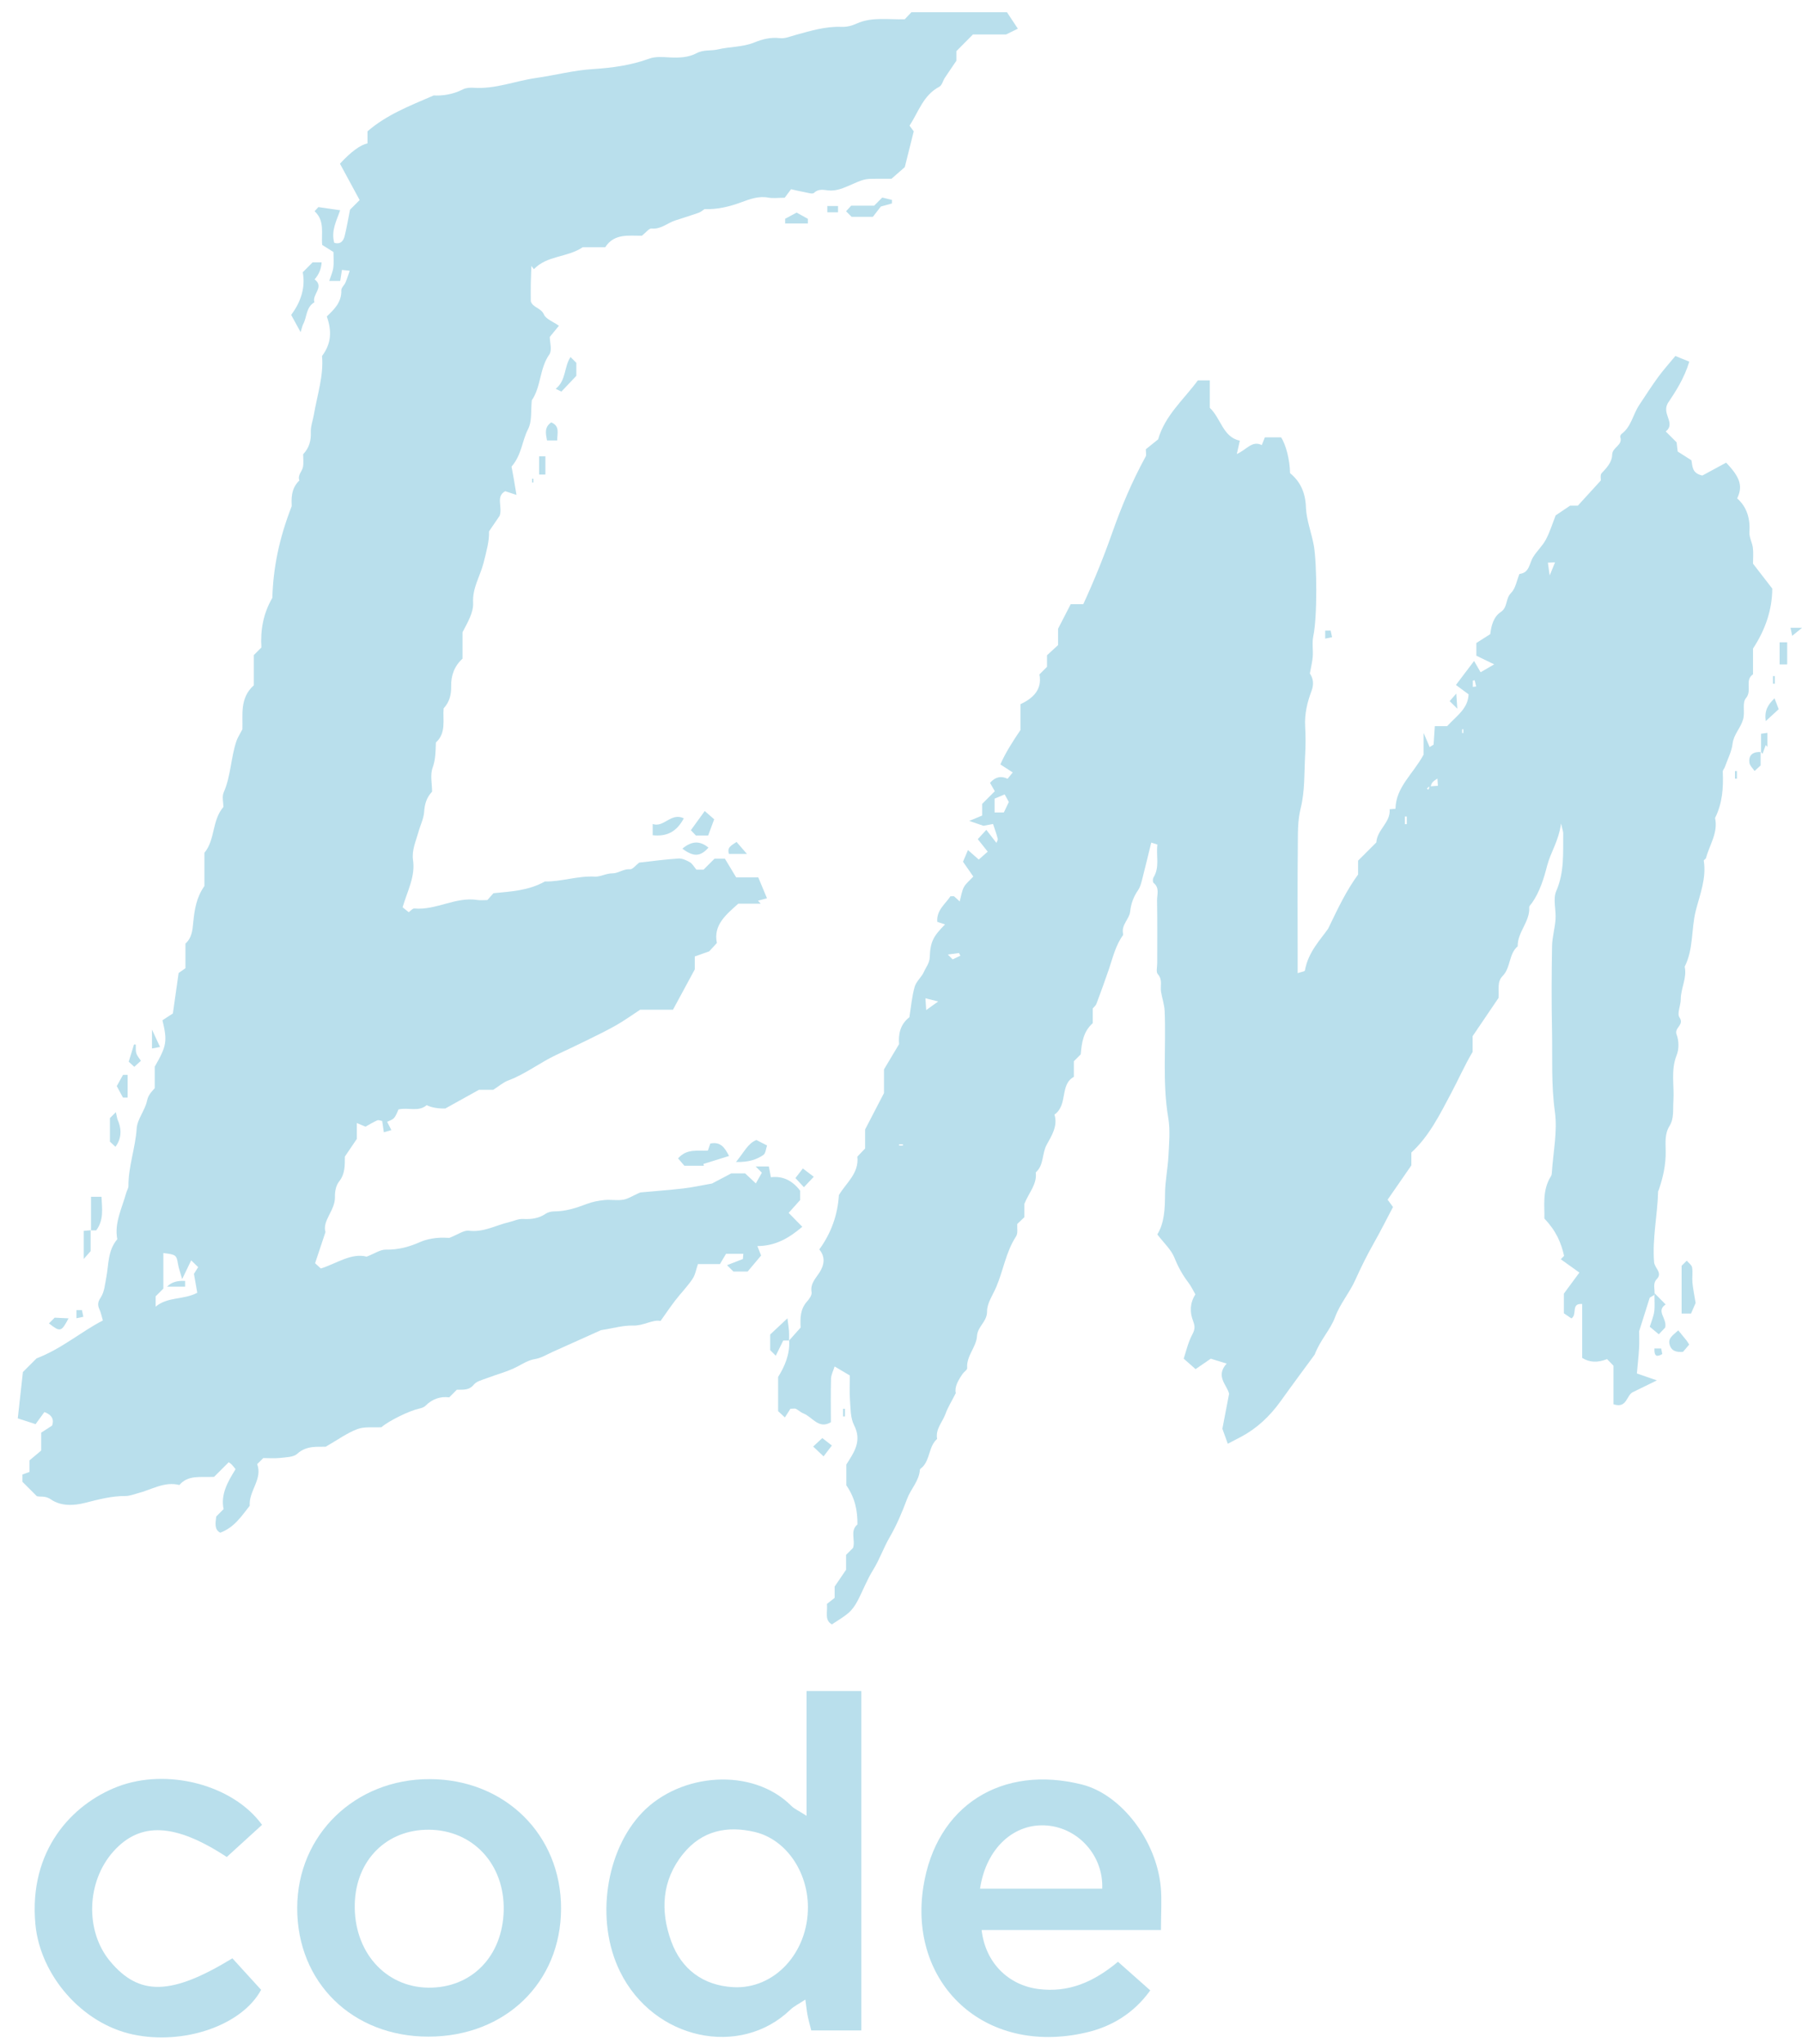
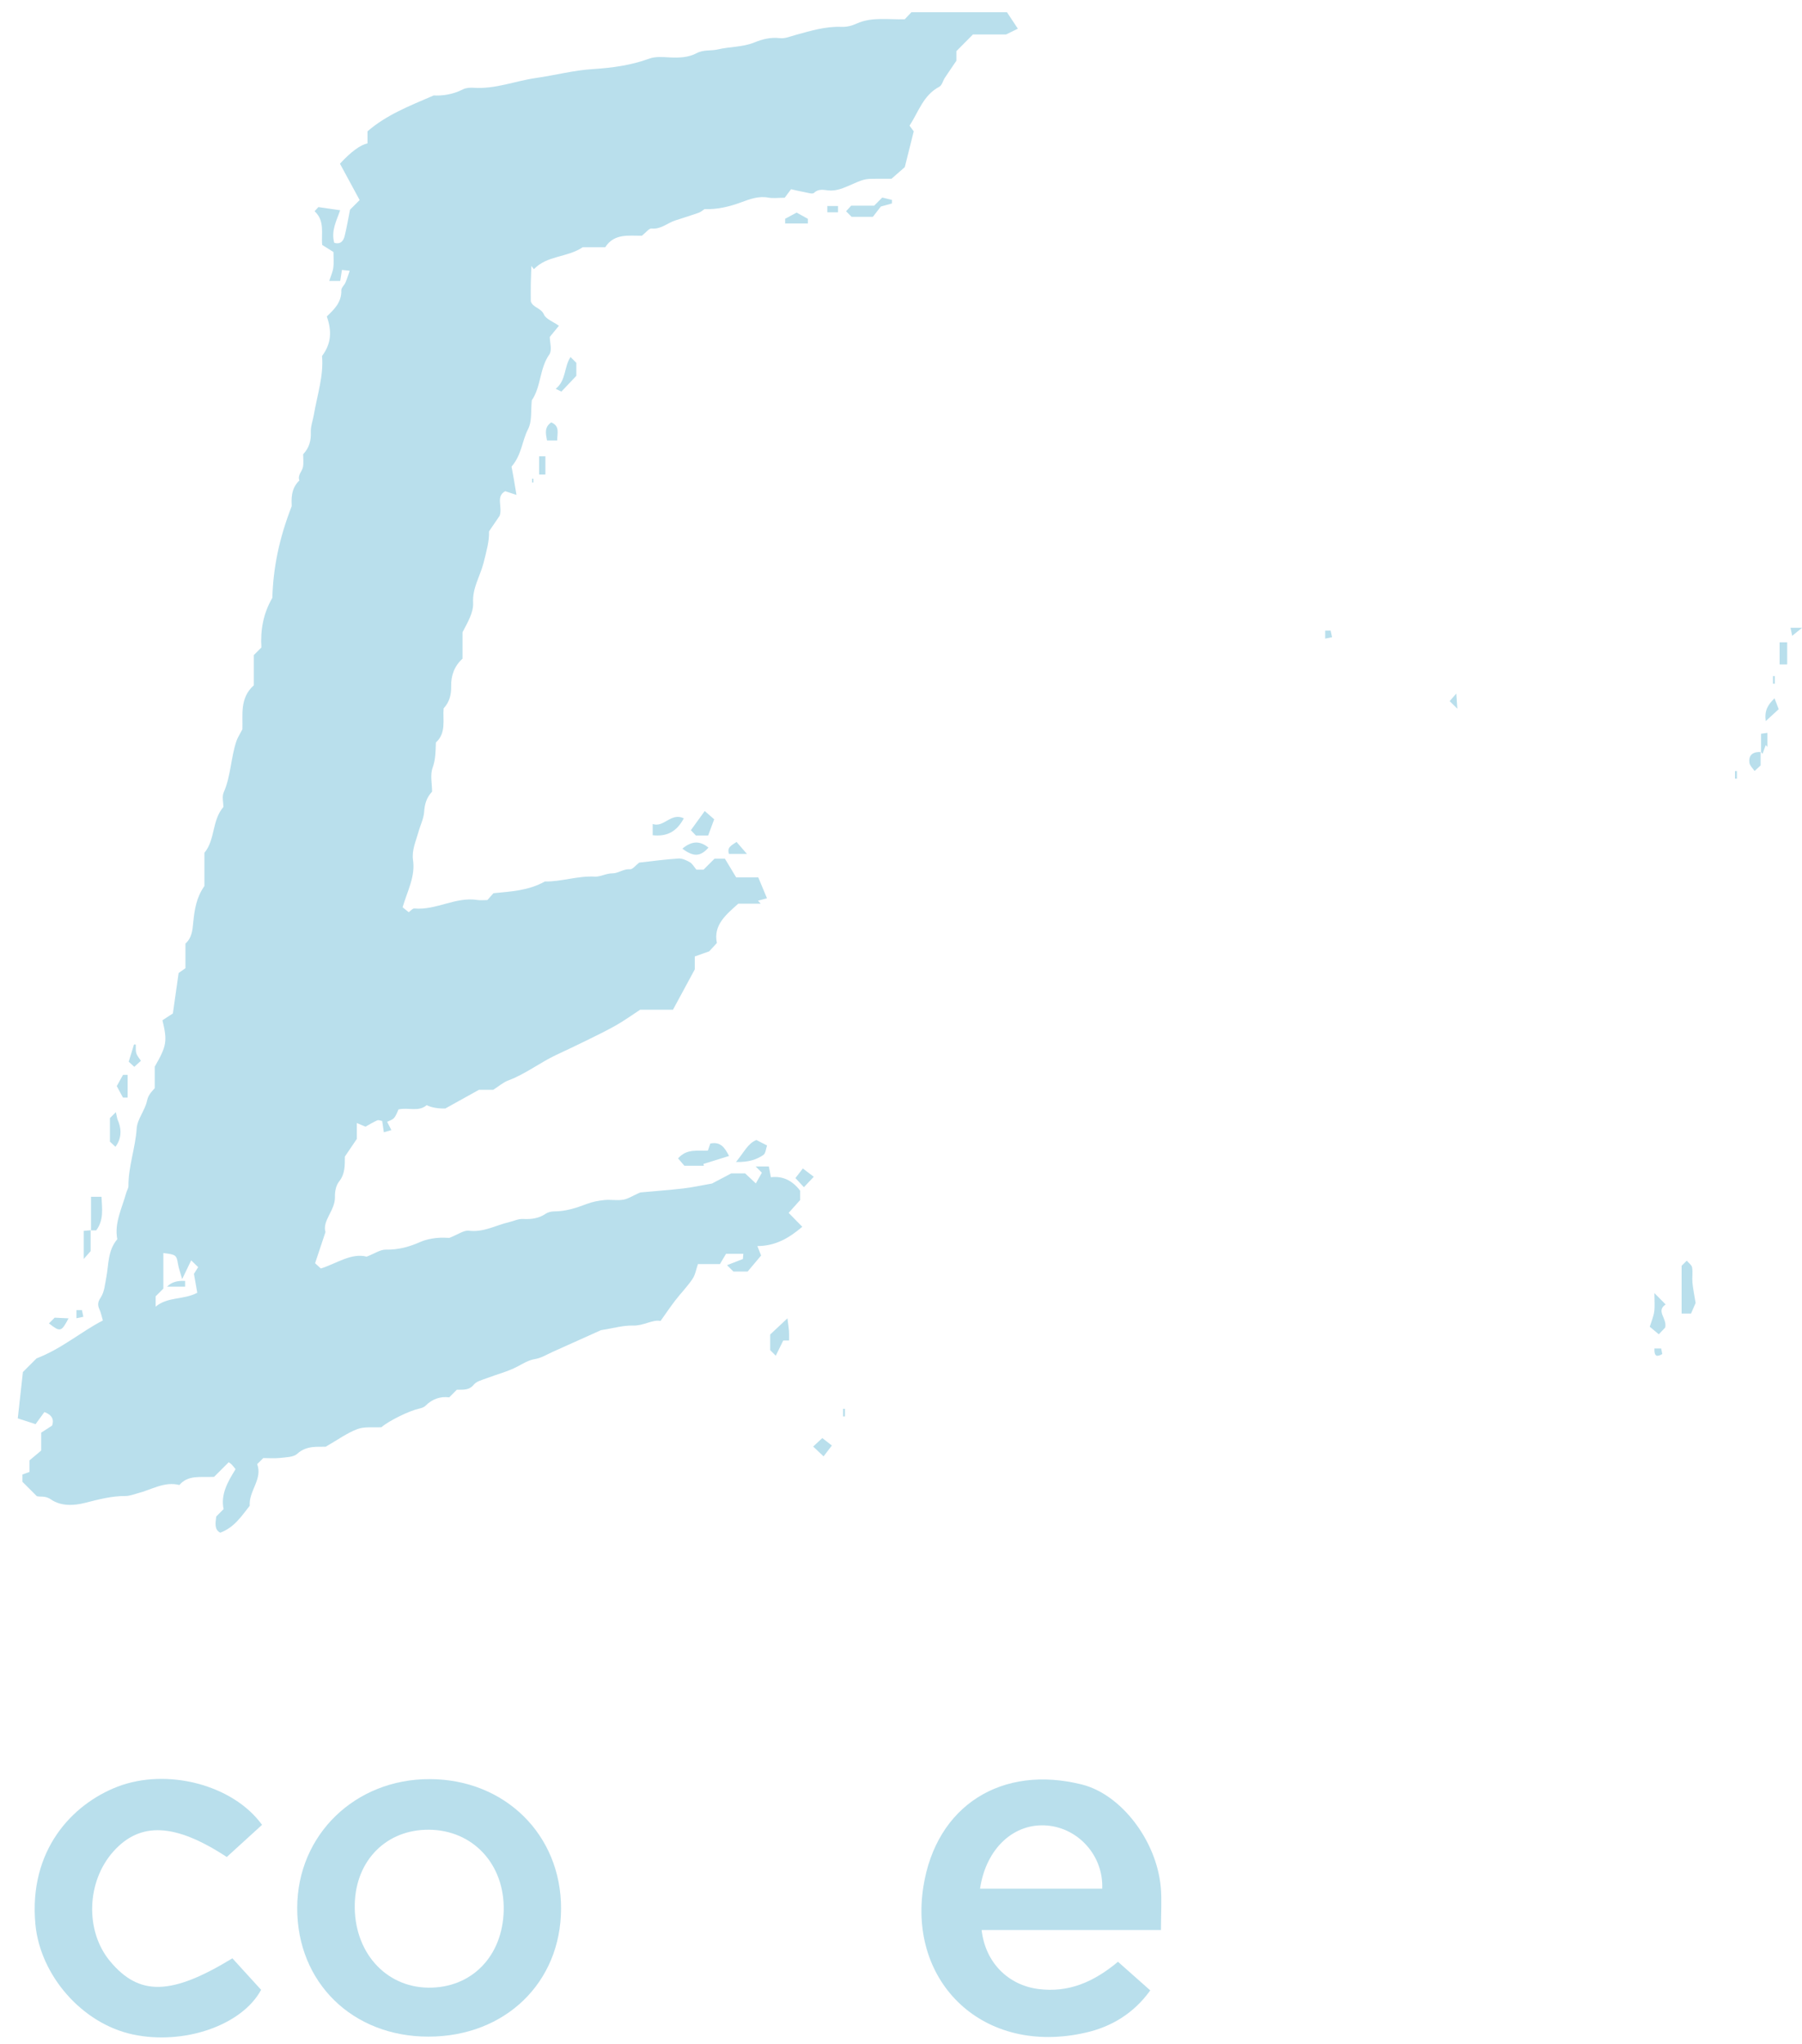
<svg xmlns="http://www.w3.org/2000/svg" width="82" height="93" viewBox="0 0 82 93" fill="none">
-   <path d="M75.281 58.91C75.212 58.952 75.143 58.992 75.072 59.033C75.072 59.033 74.59 60.558 74.59 60.559C74.59 60.819 74.602 61.078 74.586 61.336C74.564 61.714 74.52 62.091 74.486 62.483C74.711 62.561 74.987 62.656 75.397 62.798C74.972 63.005 74.65 63.163 74.327 63.322C73.997 63.45 74.054 64.096 73.421 63.884V62.131C73.307 62.015 73.212 61.916 73.129 61.83C72.7 62.002 72.323 61.983 71.998 61.775V59.323C71.469 59.277 71.789 59.807 71.507 59.979C71.407 59.911 71.296 59.835 71.165 59.747V58.85C71.395 58.538 71.623 58.229 71.87 57.894C71.575 57.683 71.3 57.484 71.023 57.287C71.073 57.237 71.124 57.185 71.174 57.135C71.042 56.54 70.814 55.999 70.276 55.434C70.297 54.888 70.161 54.163 70.579 53.505C70.607 53.461 70.614 53.401 70.617 53.349C70.676 52.422 70.88 51.477 70.755 50.576C70.581 49.326 70.65 48.087 70.624 46.844C70.598 45.578 70.605 44.311 70.626 43.044C70.633 42.636 70.757 42.23 70.785 41.82C70.814 41.39 70.66 40.9 70.817 40.537C71.193 39.673 71.124 38.793 71.134 37.906C71.134 37.828 71.101 37.751 71.035 37.462C70.925 38.275 70.56 38.772 70.404 39.379C70.257 39.948 70.073 40.562 69.716 41.073C69.67 41.141 69.583 41.212 69.588 41.276C69.626 41.931 69.049 42.403 69.063 43.047C68.648 43.405 68.752 44.023 68.375 44.404C68.109 44.674 68.225 45.037 68.19 45.4C67.825 45.936 67.445 46.5 67.011 47.139V47.855C66.638 48.486 66.359 49.124 66.034 49.734C65.524 50.69 65.042 51.682 64.224 52.433V53.017C63.83 53.587 63.488 54.08 63.144 54.578C63.235 54.703 63.299 54.789 63.389 54.91C63.099 55.46 62.812 56.032 62.497 56.589C62.193 57.123 61.92 57.683 61.671 58.234C61.405 58.825 60.978 59.309 60.751 59.925C60.544 60.492 60.077 60.955 59.826 61.623C59.349 62.274 58.808 63 58.281 63.737C57.776 64.442 57.185 64.987 56.478 65.364C56.289 65.464 56.099 65.561 55.871 65.68C55.786 65.447 55.707 65.23 55.624 64.999C55.719 64.501 55.821 63.972 55.93 63.407C55.835 63.002 55.295 62.617 55.818 62.034C55.536 61.946 55.282 61.868 55.097 61.811C54.797 62.017 54.573 62.172 54.405 62.286C54.234 62.136 54.077 61.998 53.864 61.809C53.969 61.496 54.063 61.068 54.262 60.696C54.386 60.464 54.377 60.323 54.291 60.094C54.139 59.697 54.141 59.284 54.396 58.886C54.293 58.71 54.203 58.511 54.073 58.343C53.809 57.998 53.608 57.631 53.444 57.221C53.295 56.848 52.962 56.549 52.664 56.158C52.984 55.639 53.012 54.991 53.015 54.322C53.017 53.741 53.141 53.162 53.171 52.58C53.2 52.006 53.257 51.414 53.162 50.856C52.887 49.242 53.067 47.62 52.998 46.004C52.986 45.71 52.884 45.419 52.834 45.125C52.787 44.858 52.918 44.574 52.685 44.316C52.599 44.22 52.659 43.986 52.659 43.815C52.659 42.866 52.668 41.915 52.652 40.966C52.647 40.698 52.778 40.392 52.493 40.166C52.45 40.131 52.452 39.979 52.49 39.919C52.784 39.447 52.599 38.93 52.668 38.421C52.578 38.392 52.502 38.368 52.388 38.332C52.244 38.916 52.109 39.486 51.962 40.053C51.923 40.207 51.876 40.37 51.788 40.498C51.58 40.797 51.468 41.104 51.426 41.478C51.39 41.808 51.027 42.066 51.102 42.46C51.107 42.487 51.114 42.525 51.102 42.544C50.764 43.01 50.64 43.563 50.46 44.093C50.28 44.622 50.087 45.148 49.891 45.672C49.864 45.746 49.788 45.803 49.725 45.877V46.548C49.295 46.928 49.221 47.442 49.179 47.967L48.866 48.28V48.989C48.209 49.352 48.614 50.258 47.983 50.707C48.142 51.212 47.864 51.657 47.632 52.073C47.406 52.479 47.513 53.005 47.131 53.337C47.2 53.876 46.821 54.244 46.614 54.77V55.373C46.514 55.47 46.41 55.57 46.289 55.684C46.277 55.864 46.33 56.103 46.237 56.245C45.774 56.953 45.658 57.792 45.334 58.551C45.177 58.917 44.913 59.291 44.916 59.659C44.92 60.131 44.484 60.34 44.458 60.784C44.429 61.284 43.967 61.685 44.012 62.238C44.019 62.318 43.872 62.404 43.81 62.494C43.602 62.791 43.426 63.102 43.493 63.377C43.305 63.751 43.13 64.025 43.023 64.325C42.887 64.7 42.56 65.014 42.643 65.462C42.256 65.803 42.332 66.383 41.977 66.741C41.938 66.783 41.863 66.821 41.86 66.864C41.824 67.377 41.445 67.737 41.281 68.18C41.056 68.781 40.807 69.378 40.491 69.922C40.205 70.411 40.027 70.946 39.728 71.426C39.448 71.876 39.26 72.382 39.011 72.852C38.909 73.044 38.776 73.234 38.613 73.374C38.387 73.572 38.119 73.72 37.858 73.898C37.507 73.712 37.666 73.335 37.63 72.968C37.742 72.88 37.877 72.775 37.98 72.692V72.178C38.162 71.91 38.316 71.684 38.501 71.412V70.736C38.634 70.603 38.734 70.503 38.817 70.42C38.938 70.057 38.663 69.651 39.018 69.352C39.023 68.738 38.917 68.155 38.513 67.573V66.626C38.855 66.081 39.239 65.566 38.864 64.835C38.698 64.511 38.708 64.088 38.679 63.706C38.65 63.337 38.672 62.964 38.672 62.575C38.458 62.447 38.254 62.326 37.98 62.165C37.918 62.364 37.822 62.539 37.816 62.717C37.797 63.377 37.809 64.039 37.809 64.703C37.244 65.032 36.969 64.459 36.565 64.305C36.442 64.259 36.34 64.155 36.221 64.093C36.176 64.069 36.108 64.09 35.967 64.09C35.908 64.183 35.815 64.328 35.716 64.484C35.579 64.356 35.502 64.283 35.408 64.197V62.644C35.714 62.152 35.948 61.607 35.91 60.981C36.084 60.784 36.261 60.589 36.433 60.395C36.409 59.961 36.416 59.553 36.724 59.209C36.828 59.093 36.954 58.915 36.931 58.789C36.864 58.398 37.111 58.169 37.289 57.892C37.512 57.544 37.567 57.183 37.282 56.841C37.832 56.087 38.119 55.256 38.174 54.369C38.511 53.802 39.096 53.38 39.014 52.618C39.13 52.497 39.246 52.374 39.367 52.248V51.383C39.685 50.771 39.931 50.296 40.226 49.727V48.65C40.441 48.291 40.65 47.941 40.912 47.501C40.88 47.101 40.937 46.614 41.381 46.279C41.457 45.806 41.495 45.338 41.621 44.895C41.69 44.647 41.938 44.453 42.045 44.209C42.14 43.993 42.301 43.813 42.309 43.538C42.333 42.84 42.474 42.591 43.004 42.055C42.894 42.019 42.805 41.989 42.651 41.938C42.605 41.407 43.025 41.122 43.248 40.776C43.36 40.776 43.398 40.764 43.416 40.778C43.48 40.828 43.538 40.888 43.67 41.009C43.739 40.76 43.765 40.541 43.862 40.359C43.948 40.195 44.111 40.072 44.29 39.877C44.131 39.647 43.995 39.45 43.822 39.203C43.879 39.07 43.952 38.897 44.047 38.672C44.23 38.833 44.363 38.95 44.538 39.104C44.669 38.989 44.788 38.883 44.946 38.745C44.795 38.556 44.662 38.387 44.494 38.176C44.607 38.053 44.714 37.936 44.882 37.752C45.053 37.972 45.193 38.152 45.341 38.345C45.36 38.29 45.416 38.214 45.4 38.154C45.35 37.948 45.274 37.747 45.189 37.486C44.989 37.523 44.793 37.559 44.754 37.568C44.565 37.504 44.422 37.455 44.105 37.346C44.451 37.203 44.562 37.158 44.693 37.102V36.572C44.878 36.387 45.074 36.191 45.269 35.996C45.181 35.842 45.115 35.726 45.051 35.614C45.285 35.346 45.551 35.284 45.85 35.429C45.915 35.348 45.986 35.261 46.085 35.14C45.928 35.04 45.756 34.929 45.521 34.777C45.753 34.248 46.071 33.752 46.436 33.211V32.036C47.01 31.768 47.431 31.37 47.3 30.68C47.437 30.544 47.539 30.443 47.644 30.336V29.811C47.807 29.662 47.974 29.506 48.147 29.347V28.604C48.372 28.168 48.543 27.837 48.723 27.486H49.295C49.788 26.414 50.218 25.354 50.599 24.274C51.022 23.067 51.518 21.89 52.135 20.766C52.172 20.7 52.141 20.597 52.141 20.438C52.301 20.31 52.5 20.149 52.701 19.988C53.01 18.904 53.85 18.195 54.509 17.305H55.052V18.552C55.572 19.051 55.645 19.881 56.419 20.049C56.374 20.246 56.34 20.398 56.281 20.654C56.732 20.458 56.976 20.026 57.418 20.249C57.475 20.106 57.515 20.007 57.558 19.896H58.295C58.516 20.225 58.697 20.934 58.704 21.525C59.173 21.909 59.403 22.407 59.427 23.086C59.448 23.662 59.683 24.239 59.787 24.828C59.925 25.617 59.951 28.047 59.762 28.938C59.698 29.24 59.759 29.567 59.736 29.88C59.717 30.118 59.655 30.355 59.605 30.639C59.752 30.851 59.802 31.116 59.679 31.439C59.484 31.953 59.36 32.485 59.391 33.049C59.415 33.479 59.415 33.913 59.391 34.343C59.347 35.154 59.382 35.991 59.188 36.767C59.04 37.364 59.064 37.936 59.057 38.517C59.036 40.214 59.05 41.912 59.05 43.609V44.271C59.208 44.218 59.372 44.197 59.38 44.152C59.527 43.3 60.118 42.716 60.438 42.247C60.9 41.288 61.254 40.537 61.8 39.784V39.154C62.096 38.859 62.361 38.594 62.63 38.325C62.663 37.74 63.291 37.412 63.235 36.817C63.358 36.807 63.413 36.802 63.502 36.793C63.517 35.813 64.29 35.23 64.781 34.33V33.344C64.921 33.669 64.99 33.828 65.057 33.987C65.116 33.949 65.177 33.913 65.236 33.875C65.253 33.605 65.272 33.334 65.291 33.035H65.854C66.264 32.578 66.802 32.252 66.828 31.588C66.638 31.446 66.451 31.309 66.252 31.161C66.553 30.765 66.814 30.419 67.078 30.07C67.18 30.248 67.275 30.412 67.374 30.583C67.564 30.473 67.728 30.378 67.993 30.224C67.654 30.06 67.424 29.947 67.182 29.83V29.251C67.396 29.114 67.602 28.983 67.815 28.848C67.86 28.45 67.965 28.061 68.295 27.84C68.617 27.626 68.501 27.232 68.759 26.977C68.968 26.772 69.02 26.405 69.142 26.111C69.602 26.061 69.588 25.634 69.761 25.349C69.932 25.069 70.19 24.839 70.342 24.552C70.529 24.203 70.645 23.816 70.79 23.447C70.992 23.311 71.194 23.174 71.448 23.003H71.801C72.162 22.607 72.479 22.258 72.845 21.859C72.85 21.791 72.809 21.603 72.882 21.527C73.118 21.283 73.357 21.013 73.361 20.692C73.364 20.339 73.858 20.263 73.73 19.884C73.718 19.846 73.753 19.769 73.789 19.741C74.234 19.411 74.306 18.856 74.59 18.43C74.875 18.002 75.153 17.566 75.456 17.151C75.687 16.835 75.952 16.543 76.237 16.195C76.448 16.28 76.643 16.361 76.871 16.453C76.64 17.217 76.242 17.819 75.942 18.27C75.54 18.809 76.292 19.226 75.801 19.63C75.964 19.793 76.126 19.955 76.294 20.123C76.31 20.253 76.325 20.389 76.343 20.541C76.546 20.671 76.754 20.804 76.967 20.939C77.025 21.202 76.977 21.527 77.465 21.634C77.772 21.468 78.17 21.252 78.547 21.048C79.186 21.71 79.316 22.118 79.05 22.673C79.496 23.067 79.648 23.598 79.608 24.213C79.593 24.443 79.733 24.68 79.764 24.918C79.793 25.145 79.771 25.378 79.771 25.643C80.04 25.992 80.327 26.364 80.647 26.777C80.644 27.728 80.339 28.64 79.771 29.505V30.677C79.376 30.941 79.745 31.418 79.449 31.762C79.266 31.977 79.418 32.386 79.319 32.729C79.205 33.128 78.891 33.408 78.841 33.835C78.797 34.197 78.614 34.542 78.49 34.893C78.464 34.968 78.391 35.04 78.394 35.111C78.429 35.837 78.377 36.547 78.044 37.213C78.191 37.882 77.793 38.428 77.634 39.03C77.622 39.078 77.525 39.122 77.53 39.156C77.658 39.953 77.356 40.686 77.167 41.428C76.953 42.271 77.069 43.177 76.661 43.977C76.776 44.493 76.483 44.956 76.483 45.459C76.483 45.741 76.303 46.107 76.424 46.285C76.662 46.636 76.171 46.75 76.294 47.065C76.401 47.34 76.408 47.727 76.298 47.998C76.017 48.694 76.196 49.397 76.147 50.092C76.12 50.477 76.189 50.873 75.969 51.228C75.75 51.582 75.791 51.978 75.798 52.365C75.808 52.975 75.679 53.562 75.482 54.134C75.473 54.16 75.452 54.182 75.452 54.208C75.425 55.28 75.183 56.338 75.269 57.418C75.29 57.685 75.665 57.902 75.397 58.184C75.174 58.416 75.335 58.677 75.279 58.917L75.281 58.91ZM65.006 35.681C65.035 35.712 65.064 35.742 65.092 35.773C65.194 35.766 65.294 35.758 65.433 35.749C65.424 35.628 65.419 35.535 65.41 35.419C65.248 35.522 65.127 35.602 65.108 35.783C65.096 35.771 65.085 35.761 65.073 35.749C65.026 35.789 64.98 35.828 64.931 35.87C64.95 35.889 64.968 35.906 64.987 35.925C65.026 35.879 65.066 35.832 65.004 35.683L65.006 35.681ZM45.258 36.333V36.961H45.68C45.772 36.767 45.86 36.58 45.907 36.484C45.813 36.312 45.751 36.2 45.718 36.141C45.523 36.222 45.404 36.273 45.258 36.333ZM42.691 45.561C42.378 45.481 42.275 45.456 42.112 45.414C42.128 45.651 42.136 45.801 42.147 45.952C42.288 45.85 42.397 45.772 42.691 45.561ZM43.352 43.644C43.469 43.589 43.587 43.533 43.704 43.478C43.682 43.438 43.659 43.397 43.637 43.357C43.483 43.378 43.331 43.398 43.132 43.426L43.352 43.646V43.644ZM70.436 25.598C70.46 25.769 70.482 25.921 70.519 26.179C70.629 25.909 70.691 25.757 70.762 25.582C70.652 25.587 70.576 25.591 70.436 25.598ZM63.929 37.493H64.015V37.147H63.929V37.493ZM67.023 31.249C67.073 31.242 67.123 31.237 67.172 31.23C67.149 31.137 67.127 31.043 67.104 30.948C67.077 30.953 67.049 30.957 67.021 30.962V31.249H67.023ZM40.914 52.059V52.116H41.087V52.059H40.914ZM66.534 33.349H66.591V33.176H66.534V33.349Z" fill="#B9DFEC" />
  <path d="M13.274 23.035C13.269 22.765 13.21 22.25 13.622 21.858C13.532 21.61 13.752 21.446 13.788 21.237C13.821 21.044 13.795 20.84 13.795 20.665C14.08 20.366 14.158 20.03 14.144 19.655C14.134 19.382 14.241 19.118 14.284 18.858C14.436 17.965 14.735 17.085 14.654 16.196C15.079 15.633 15.105 15.064 14.872 14.396C15.179 14.098 15.553 13.766 15.532 13.204C15.527 13.091 15.669 12.977 15.72 12.854C15.791 12.692 15.841 12.521 15.914 12.317C15.75 12.3 15.672 12.291 15.56 12.279C15.534 12.448 15.51 12.607 15.482 12.782H14.981C15.052 12.562 15.14 12.376 15.167 12.18C15.198 11.956 15.174 11.724 15.174 11.465C15.02 11.368 14.86 11.268 14.662 11.143C14.607 10.652 14.801 10.054 14.315 9.61C14.37 9.549 14.426 9.489 14.488 9.421C14.815 9.468 15.147 9.516 15.479 9.565C15.316 10.04 15.057 10.496 15.21 11.046C15.504 11.131 15.631 10.956 15.688 10.721C15.778 10.35 15.841 9.974 15.928 9.539C16.039 9.428 16.203 9.264 16.365 9.101C16.063 8.543 15.76 7.983 15.47 7.447C15.972 6.904 16.39 6.596 16.723 6.522V5.974C17.579 5.233 18.587 4.837 19.736 4.342C20.075 4.363 20.587 4.315 21.067 4.064C21.206 3.993 21.392 3.983 21.553 3.993C22.535 4.062 23.443 3.684 24.381 3.549C25.251 3.426 26.11 3.196 26.981 3.143C27.866 3.087 28.717 2.97 29.552 2.665C29.83 2.563 30.169 2.596 30.477 2.612C30.9 2.633 31.326 2.619 31.694 2.422C32.015 2.249 32.347 2.323 32.662 2.249C33.217 2.117 33.796 2.15 34.34 1.927C34.69 1.784 35.072 1.687 35.475 1.735C35.718 1.765 35.948 1.661 36.187 1.595C36.868 1.409 37.556 1.194 38.282 1.222C38.529 1.231 38.751 1.179 38.994 1.068C39.681 0.759 40.432 0.9 41.171 0.876C41.262 0.779 41.363 0.674 41.475 0.555H45.821C45.975 0.786 46.123 1.011 46.317 1.305C46.191 1.367 46.059 1.431 45.783 1.568H44.274C44.032 1.811 43.788 2.057 43.52 2.328V2.764C43.33 3.046 43.159 3.291 42.995 3.54C42.906 3.675 42.865 3.882 42.744 3.946C42.013 4.33 41.8 5.086 41.389 5.717C41.468 5.826 41.532 5.912 41.58 5.976C41.451 6.489 41.326 6.987 41.172 7.604C41.058 7.705 40.842 7.893 40.567 8.133C40.407 8.133 40.151 8.133 39.893 8.133C39.319 8.133 39.324 8.144 38.566 8.474C38.292 8.593 38.011 8.695 37.689 8.662C37.482 8.642 37.25 8.574 37.042 8.775C36.97 8.844 36.743 8.763 36.588 8.737C36.399 8.704 36.215 8.657 35.997 8.609C35.886 8.757 35.784 8.894 35.708 8.996C35.414 8.996 35.177 9.031 34.956 8.989C34.52 8.908 34.109 9.062 33.742 9.198C33.188 9.404 32.645 9.534 32.062 9.513C31.969 9.572 31.886 9.648 31.785 9.682C31.433 9.807 31.077 9.916 30.721 10.031C30.366 10.147 30.079 10.44 29.652 10.395C29.533 10.383 29.39 10.583 29.211 10.723C28.639 10.735 27.955 10.6 27.543 11.245H26.521C25.804 11.726 24.905 11.61 24.295 12.246C24.257 12.198 24.219 12.148 24.181 12.099C24.172 12.376 24.158 12.654 24.153 12.931C24.148 13.19 24.153 13.449 24.153 13.707C24.248 14.001 24.618 14.001 24.751 14.307C24.843 14.518 25.165 14.63 25.434 14.82C25.285 15 25.165 15.147 25.018 15.327C25.018 15.57 25.132 15.937 24.997 16.127C24.546 16.765 24.627 17.59 24.2 18.21C24.151 18.658 24.219 19.159 24.027 19.529C23.754 20.055 23.744 20.689 23.277 21.228C23.301 21.36 23.342 21.569 23.379 21.78C23.417 21.991 23.45 22.203 23.502 22.515C23.287 22.444 23.17 22.406 22.99 22.347C22.549 22.58 22.877 23.064 22.737 23.464C22.61 23.654 22.456 23.879 22.253 24.174C22.271 24.611 22.131 25.102 22.003 25.611C21.852 26.209 21.491 26.743 21.529 27.421C21.553 27.867 21.271 28.33 21.047 28.762V29.964C20.673 30.304 20.521 30.736 20.53 31.22C20.537 31.596 20.461 31.929 20.186 32.228C20.143 32.747 20.317 33.342 19.835 33.779C19.821 34.168 19.826 34.541 19.686 34.928C19.567 35.257 19.662 35.665 19.662 36.016C19.406 36.287 19.325 36.583 19.301 36.934C19.28 37.245 19.124 37.547 19.04 37.855C18.924 38.275 18.73 38.678 18.796 39.138C18.901 39.88 18.545 40.516 18.32 41.275C18.36 41.307 18.462 41.389 18.599 41.499C18.683 41.441 18.775 41.321 18.856 41.33C19.843 41.42 20.73 40.787 21.724 40.943C21.864 40.965 22.011 40.946 22.179 40.946C22.262 40.851 22.357 40.744 22.454 40.635C23.246 40.556 24.041 40.523 24.796 40.101C25.527 40.12 26.283 39.836 27.082 39.881C27.31 39.893 27.588 39.729 27.872 39.731C28.141 39.731 28.366 39.523 28.665 39.546C28.79 39.555 28.93 39.363 29.085 39.243C29.656 39.179 30.261 39.096 30.867 39.057C31.04 39.045 31.238 39.136 31.395 39.228C31.514 39.297 31.588 39.444 31.689 39.563H32.015L32.513 39.065H32.987C33.188 39.397 33.353 39.67 33.499 39.914H34.505C34.619 40.187 34.742 40.481 34.901 40.865C34.792 40.894 34.641 40.936 34.491 40.976C34.532 41.02 34.576 41.067 34.617 41.112H33.594C33.042 41.61 32.451 42.078 32.622 42.9C32.456 43.079 32.32 43.226 32.271 43.28C31.984 43.382 31.808 43.444 31.616 43.512V44.101C31.231 44.815 30.937 45.356 30.624 45.935H29.13C28.762 46.176 28.411 46.43 28.038 46.642C27.597 46.893 27.139 47.112 26.686 47.336C26.233 47.559 25.775 47.775 25.317 47.989C24.566 48.342 23.908 48.864 23.123 49.156C22.898 49.241 22.706 49.412 22.445 49.578H21.797C21.22 49.899 20.749 50.16 20.262 50.43C19.918 50.436 19.637 50.385 19.416 50.278C19.041 50.596 18.594 50.369 18.134 50.471C18.082 50.577 18.034 50.741 17.931 50.859C17.854 50.95 17.709 50.987 17.617 51.035C17.677 51.154 17.736 51.268 17.809 51.412C17.681 51.448 17.605 51.471 17.466 51.51C17.441 51.334 17.418 51.178 17.392 50.997C17.321 50.987 17.228 50.94 17.168 50.968C16.976 51.052 16.797 51.165 16.632 51.256C16.521 51.21 16.405 51.161 16.237 51.09V51.813C16.026 52.124 15.871 52.352 15.693 52.617C15.689 52.985 15.717 53.393 15.427 53.756C15.288 53.929 15.235 54.214 15.242 54.446C15.259 55.066 14.654 55.53 14.811 56.05C14.63 56.591 14.488 57.018 14.338 57.469C14.391 57.519 14.476 57.596 14.6 57.708C15.306 57.487 15.99 56.985 16.685 57.169C17.057 57.025 17.308 56.845 17.553 56.85C18.122 56.862 18.632 56.722 19.14 56.494C19.358 56.398 19.605 56.349 19.843 56.321C20.099 56.292 20.36 56.315 20.449 56.315C20.844 56.161 21.105 55.96 21.337 55.989C22.006 56.074 22.57 55.735 23.177 55.597C23.377 55.55 23.581 55.443 23.802 55.455C24.169 55.474 24.513 55.435 24.829 55.218C24.935 55.148 25.083 55.111 25.213 55.111C25.74 55.11 26.226 54.954 26.713 54.767C26.962 54.672 27.237 54.622 27.503 54.594C27.789 54.565 28.084 54.626 28.364 54.577C28.593 54.537 28.803 54.394 29.023 54.299C29.071 54.278 29.122 54.25 29.173 54.245C29.811 54.185 30.451 54.14 31.087 54.067C31.495 54.02 31.898 53.931 32.401 53.842C32.615 53.73 32.923 53.568 33.277 53.381H33.907C34.047 53.512 34.187 53.642 34.394 53.837C34.496 53.657 34.565 53.535 34.669 53.35C34.621 53.301 34.505 53.185 34.386 53.066H34.987C35.01 53.187 35.041 53.345 35.08 53.557C35.642 53.483 36.08 53.732 36.41 54.169V54.594C36.208 54.819 36.059 54.987 35.888 55.177C36.088 55.383 36.277 55.573 36.508 55.81C35.893 56.335 35.279 56.684 34.465 56.688C34.531 56.856 34.569 56.952 34.634 57.118C34.481 57.302 34.282 57.537 34.021 57.846H33.373C33.302 57.775 33.22 57.694 33.084 57.557C33.334 57.459 33.557 57.373 33.806 57.276C33.81 57.229 33.815 57.151 33.824 57.039H33.039C32.963 57.167 32.868 57.328 32.761 57.507H31.76C31.678 57.739 31.642 57.991 31.514 58.181C31.282 58.526 30.987 58.826 30.731 59.157C30.517 59.433 30.323 59.724 30.058 60.095C29.702 60.016 29.296 60.318 28.809 60.304C28.349 60.292 27.884 60.431 27.343 60.515C26.67 60.818 25.918 61.157 25.165 61.494C24.898 61.613 24.636 61.779 24.355 61.826C24.043 61.877 23.809 62.03 23.543 62.17C23.099 62.403 22.599 62.526 22.127 62.707C21.928 62.783 21.685 62.84 21.562 62.991C21.337 63.266 21.064 63.214 20.787 63.224C20.685 63.326 20.583 63.428 20.442 63.57C20.049 63.518 19.672 63.639 19.36 63.954C19.289 64.025 19.173 64.061 19.071 64.083C18.627 64.18 17.7 64.631 17.356 64.929C16.984 64.951 16.587 64.891 16.26 65.015C15.788 65.193 15.366 65.504 14.82 65.817C14.453 65.831 13.954 65.748 13.523 66.139C13.35 66.296 13.013 66.294 12.747 66.326C12.493 66.355 12.232 66.332 11.98 66.332C11.891 66.421 11.81 66.502 11.703 66.609C11.961 67.29 11.312 67.829 11.364 68.502C10.991 68.969 10.669 69.487 10.024 69.726C9.748 69.593 9.801 69.287 9.841 68.988C9.947 68.882 10.049 68.78 10.175 68.654C10.033 67.976 10.368 67.406 10.718 66.839C10.649 66.752 10.602 66.683 10.545 66.628C10.488 66.573 10.418 66.531 10.406 66.523C10.144 66.785 9.905 67.024 9.741 67.188C9.089 67.214 8.558 67.095 8.163 67.558C7.483 67.382 6.892 67.776 6.263 67.935C6.085 67.98 5.905 68.058 5.715 68.058C5.077 68.054 4.477 68.217 3.862 68.372C3.365 68.499 2.771 68.53 2.316 68.212C2.067 68.037 1.835 68.108 1.676 68.066C1.427 67.817 1.227 67.617 1.021 67.411V67.081C1.127 67.043 1.225 67.005 1.341 66.963V66.438C1.531 66.279 1.727 66.115 1.875 65.99V65.176C2.019 65.084 2.176 64.981 2.371 64.854C2.468 64.583 2.368 64.365 2.019 64.239C1.882 64.427 1.746 64.612 1.619 64.789C1.351 64.702 1.123 64.628 0.809 64.526C0.883 63.848 0.962 63.138 1.042 62.419C1.281 62.18 1.524 61.936 1.663 61.798C2.836 61.343 3.673 60.591 4.681 60.073C4.624 59.881 4.596 59.72 4.529 59.578C4.437 59.381 4.444 59.236 4.575 59.041C4.757 58.769 4.773 58.432 4.837 58.111C4.951 57.538 4.892 56.902 5.338 56.375C5.194 55.644 5.55 54.968 5.746 54.261C5.773 54.159 5.844 54.059 5.844 53.958C5.839 53.068 6.162 52.226 6.219 51.339C6.247 50.912 6.598 50.515 6.69 50.079C6.745 49.821 6.878 49.687 7.041 49.505V48.527C7.587 47.576 7.621 47.37 7.392 46.414C7.552 46.309 7.725 46.196 7.867 46.105C7.953 45.489 8.035 44.915 8.128 44.265C8.206 44.212 8.348 44.111 8.439 44.047V42.927C8.731 42.664 8.761 42.321 8.795 41.951C8.849 41.391 8.937 40.822 9.302 40.308V38.797C9.8 38.197 9.637 37.326 10.166 36.711C10.166 36.503 10.095 36.244 10.178 36.052C10.51 35.298 10.5 34.469 10.763 33.703C10.814 33.553 10.908 33.416 11.03 33.179C11.058 32.55 10.892 31.758 11.551 31.177V29.801C11.655 29.697 11.757 29.595 11.895 29.457C11.845 28.688 11.973 27.915 12.393 27.199C12.432 25.842 12.694 24.517 13.273 23.03L13.274 23.035ZM7.433 57.006V58.624C7.274 58.783 7.174 58.883 7.082 58.975V59.444C7.64 58.98 8.342 59.146 8.977 58.812C8.934 58.572 8.883 58.289 8.825 57.952C8.856 57.901 8.927 57.791 9.017 57.647C8.897 57.53 8.804 57.438 8.7 57.338C8.576 57.594 8.47 57.815 8.289 58.192C8.194 57.856 8.13 57.684 8.099 57.504C8.031 57.101 8.016 57.073 7.433 57.006Z" fill="#B9DFEC" />
-   <path d="M14.636 11.934C14.618 12.232 14.511 12.491 14.315 12.71C14.782 13.057 14.182 13.399 14.308 13.752C13.924 13.972 13.973 14.414 13.798 14.743C13.76 14.814 13.746 14.897 13.679 15.111C13.47 14.727 13.374 14.554 13.25 14.328C13.674 13.757 13.91 13.104 13.777 12.386C13.945 12.217 14.087 12.075 14.227 11.934H14.636Z" fill="#B9DFEC" />
  <path d="M33.175 52.589C32.764 52.717 32.385 52.834 32.007 52.952C32.015 52.979 32.022 53.005 32.031 53.033H31.142C31.058 52.934 30.954 52.813 30.855 52.699C31.253 52.245 31.739 52.369 32.212 52.345C32.244 52.253 32.276 52.153 32.321 52.025C32.802 51.918 32.99 52.233 33.175 52.589Z" fill="#B9DFEC" />
  <path d="M76.522 57.585L76.755 57.352C76.841 57.455 76.98 57.547 76.999 57.661C77.037 57.884 76.993 58.121 77.014 58.349C77.038 58.617 77.095 58.882 77.159 59.276C77.128 59.348 77.044 59.54 76.95 59.758H76.522V57.587V57.585Z" fill="#B9DFEC" />
  <path d="M38.752 9.863C38.637 9.747 38.576 9.687 38.5 9.611C38.569 9.535 38.64 9.458 38.733 9.357H39.778C39.905 9.229 40.006 9.128 40.146 8.988C40.275 9.019 40.433 9.057 40.59 9.095C40.59 9.149 40.59 9.203 40.588 9.256C40.452 9.294 40.313 9.332 40.082 9.396C39.987 9.519 39.831 9.721 39.721 9.863H38.754H38.752Z" fill="#B9DFEC" />
  <path d="M35.904 60.984H35.642C35.529 61.211 35.417 61.442 35.301 61.676C35.213 61.587 35.132 61.506 35.047 61.422V60.711C35.261 60.509 35.498 60.286 35.832 59.975C35.868 60.262 35.894 60.41 35.904 60.561C35.913 60.702 35.906 60.844 35.906 60.986L35.904 60.984Z" fill="#B9DFEC" />
  <path d="M33.492 52.862C33.869 52.403 34.035 52.014 34.42 51.863C34.585 51.946 34.727 52.021 34.906 52.112C34.853 52.257 34.842 52.474 34.735 52.544C34.429 52.75 34.08 52.875 33.492 52.864V52.862Z" fill="#B9DFEC" />
  <path d="M75.281 58.824C75.506 59.052 75.646 59.192 75.795 59.343C75.337 59.654 75.871 59.965 75.774 60.395C75.734 60.437 75.627 60.549 75.484 60.701C75.34 60.582 75.221 60.482 75.072 60.357C75.143 60.127 75.242 59.904 75.275 59.673C75.309 59.424 75.283 59.166 75.283 58.822L75.281 58.824Z" fill="#B9DFEC" />
  <path d="M4.142 55.975V54.445H4.619C4.64 54.962 4.739 55.496 4.376 55.975H4.141H4.142Z" fill="#B9DFEC" />
  <path d="M29.701 37.998V37.486C30.218 37.664 30.526 36.95 31.117 37.227C30.801 37.825 30.355 38.072 29.701 37.998Z" fill="#B9DFEC" />
  <path d="M32.224 38.011H31.667C31.595 37.934 31.517 37.851 31.438 37.768C31.635 37.496 31.833 37.221 32.069 36.897C32.229 37.036 32.347 37.14 32.499 37.273C32.404 37.529 32.312 37.776 32.224 38.011Z" fill="#B9DFEC" />
  <path d="M5.253 52.172C5.173 52.098 5.094 52.024 5.002 51.937V50.865C5.078 50.789 5.139 50.729 5.272 50.596C5.296 50.703 5.318 50.81 5.343 50.919C5.515 51.284 5.572 51.747 5.253 52.171V52.172Z" fill="#B9DFEC" />
  <path d="M25.961 16.242L26.226 16.507V17.098C25.975 17.362 25.768 17.582 25.546 17.815C25.495 17.789 25.427 17.756 25.287 17.687C25.768 17.309 25.66 16.695 25.961 16.244V16.242Z" fill="#B9DFEC" />
-   <path d="M76.37 60.522C76.533 60.72 76.642 60.852 76.747 60.985C76.78 61.026 76.806 61.075 76.867 61.17C76.775 61.277 76.671 61.398 76.585 61.5C76.277 61.524 76.049 61.46 75.973 61.158C75.904 60.881 76.103 60.762 76.37 60.522Z" fill="#B9DFEC" />
  <path d="M31.051 38.608C31.485 38.245 31.858 38.245 32.238 38.562C31.869 38.975 31.564 38.992 31.051 38.608Z" fill="#B9DFEC" />
  <path d="M36.251 9.672C36.449 9.781 36.607 9.869 36.762 9.955V10.165H35.728V9.952C35.888 9.865 36.048 9.779 36.249 9.672H36.251Z" fill="#B9DFEC" />
  <path d="M5.314 49.41C5.423 49.211 5.512 49.054 5.598 48.898H5.807V49.932H5.595C5.508 49.773 5.422 49.612 5.314 49.412V49.41Z" fill="#B9DFEC" />
  <path d="M4.124 55.969V56.918C4.048 57.004 3.963 57.101 3.812 57.272V55.995C3.913 55.986 4.018 55.977 4.124 55.969Z" fill="#B9DFEC" />
  <path d="M25.357 20.036H24.892C24.835 19.732 24.761 19.436 25.084 19.215C25.495 19.386 25.349 19.72 25.357 20.036Z" fill="#B9DFEC" />
  <path d="M80.938 32.265C80.829 32.366 80.636 32.542 80.35 32.805C80.285 32.316 80.447 32.065 80.75 31.768C80.796 31.892 80.845 32.017 80.94 32.265H80.938Z" fill="#B9DFEC" />
  <path d="M80.117 34.212V34.822C80.039 34.893 79.956 34.971 79.842 35.076C79.76 34.952 79.626 34.834 79.608 34.7C79.56 34.34 79.776 34.197 80.117 34.212Z" fill="#B9DFEC" />
  <path d="M37.004 65.807C37.18 65.645 37.28 65.55 37.419 65.422C37.559 65.531 37.685 65.629 37.854 65.761C37.735 65.916 37.626 66.06 37.477 66.255C37.313 66.101 37.199 65.992 37.002 65.807H37.004Z" fill="#B9DFEC" />
  <path d="M81.326 30.227H80.981V29.221H81.326V30.227Z" fill="#B9DFEC" />
  <path d="M36.581 54.009C36.418 53.832 36.323 53.732 36.195 53.594C36.304 53.454 36.403 53.328 36.534 53.158C36.69 53.278 36.833 53.386 37.029 53.535C36.875 53.699 36.766 53.813 36.581 54.011V54.009Z" fill="#B9DFEC" />
  <path d="M2.227 60.206C2.306 60.127 2.384 60.049 2.488 59.945C2.674 59.954 2.882 59.964 3.119 59.976C2.792 60.597 2.74 60.607 2.227 60.206Z" fill="#B9DFEC" />
  <path d="M33.99 38.849H33.172C33.069 38.534 33.297 38.462 33.516 38.301C33.644 38.45 33.758 38.581 33.99 38.849Z" fill="#B9DFEC" />
  <path d="M6.179 47.519C6.186 47.654 6.165 47.796 6.205 47.92C6.243 48.041 6.34 48.145 6.412 48.259C6.295 48.366 6.21 48.444 6.11 48.534C6.042 48.472 5.965 48.399 5.857 48.3C5.935 48.048 6.016 47.782 6.098 47.516C6.125 47.516 6.153 47.517 6.181 47.519H6.179Z" fill="#B9DFEC" />
  <path d="M24.533 20.758H24.818V21.589H24.533V20.758Z" fill="#B9DFEC" />
  <path d="M80.137 34.213V33.38C80.23 33.367 80.306 33.355 80.424 33.34V33.98C80.4 33.95 80.375 33.922 80.351 33.893C80.301 34.028 80.252 34.163 80.202 34.298C80.18 34.27 80.159 34.24 80.137 34.213Z" fill="#B9DFEC" />
-   <path d="M6.916 46.84C7.087 47.212 7.175 47.398 7.282 47.63C7.144 47.656 7.047 47.673 6.916 47.699V46.84Z" fill="#B9DFEC" />
  <path d="M37.647 9.658V9.373H38.134V9.658H37.647Z" fill="#B9DFEC" />
  <path d="M75.284 61.346H75.592C75.609 61.434 75.623 61.51 75.641 61.6C75.411 61.733 75.269 61.731 75.284 61.346Z" fill="#B9DFEC" />
  <path d="M65.967 31.897C66.067 31.783 66.138 31.701 66.268 31.553C66.283 31.776 66.293 31.926 66.316 32.241C66.14 32.068 66.06 31.99 65.967 31.897Z" fill="#B9DFEC" />
  <path d="M60.301 28.686H60.551C60.571 28.774 60.59 28.869 60.615 28.988C60.503 29.011 60.427 29.026 60.303 29.052V28.686H60.301Z" fill="#B9DFEC" />
  <path d="M82.002 28.561C81.793 28.732 81.698 28.809 81.553 28.927C81.52 28.761 81.504 28.685 81.478 28.561H82.002Z" fill="#B9DFEC" />
  <path d="M3.479 59.603H3.729C3.748 59.692 3.767 59.787 3.793 59.906C3.681 59.928 3.605 59.944 3.48 59.97V59.603H3.479Z" fill="#B9DFEC" />
  <path d="M78.951 35.424V35.078H79.038V35.424H78.951Z" fill="#B9DFEC" />
  <path d="M38.363 64.438V64.092H38.45V64.438H38.363Z" fill="#B9DFEC" />
-   <path d="M80.764 30.758V31.104H80.678V30.758H80.764Z" fill="#B9DFEC" />
+   <path d="M80.764 30.758V31.104H80.678V30.758Z" fill="#B9DFEC" />
  <path d="M24.215 21.952V21.779H24.272V21.952H24.215Z" fill="#B9DFEC" />
  <path d="M8.423 58.275V58.536H7.602C7.787 58.338 8.061 58.251 8.423 58.275Z" fill="#B9DFEC" />
-   <path d="M39.191 92.371H36.916C36.852 92.111 36.791 91.9 36.748 91.684C36.712 91.498 36.695 91.307 36.648 90.967C36.352 91.164 36.129 91.269 35.962 91.43C33.687 93.621 29.756 92.813 28.219 89.703C27.06 87.359 27.577 84.164 29.232 82.45C30.974 80.643 34.248 80.391 36.012 82.157C36.143 82.29 36.33 82.368 36.703 82.607V76.93H39.193V92.372L39.191 92.371ZM36.764 86.744C36.752 85.112 35.742 83.675 34.356 83.345C33.08 83.041 31.939 83.286 31.088 84.335C30.11 85.54 30.039 86.936 30.547 88.325C31.009 89.586 31.991 90.322 33.356 90.402C35.237 90.512 36.781 88.83 36.764 86.744Z" fill="#B9DFEC" />
  <path d="M19.505 92.653C16.039 92.658 13.517 90.19 13.524 86.798C13.53 83.479 16.153 80.929 19.553 80.938C22.976 80.944 25.54 83.472 25.531 86.832C25.523 90.198 22.986 92.648 19.505 92.653ZM22.921 86.903C22.964 84.813 21.526 83.259 19.527 83.24C17.598 83.221 16.196 84.618 16.144 86.611C16.087 88.769 17.518 90.4 19.486 90.425C21.46 90.449 22.878 88.997 22.921 86.903Z" fill="#B9DFEC" />
  <path d="M52.827 87.801H44.669C44.836 89.29 45.883 90.308 47.245 90.486C48.632 90.666 49.778 90.163 50.874 89.247C51.367 89.684 51.83 90.094 52.343 90.55C51.571 91.62 50.549 92.211 49.401 92.472C44.751 93.532 41.337 90.197 42.016 85.844C42.595 82.128 45.6 80.266 49.242 81.186C51.007 81.632 52.623 83.715 52.82 85.846C52.874 86.434 52.829 87.029 52.829 87.801H52.827ZM44.597 85.921H50.157C50.215 84.434 49.09 83.18 47.669 83.051C46.16 82.912 44.873 84.067 44.597 85.921Z" fill="#B9DFEC" />
  <path d="M11.925 83.017C11.405 83.492 10.855 83.992 10.319 84.481C7.967 82.936 6.378 82.87 5.163 84.225C3.932 85.598 3.864 87.852 5.01 89.225C6.331 90.806 7.782 90.794 10.575 89.09C10.993 89.55 11.441 90.039 11.882 90.523C11.011 92.139 8.376 93.047 6.055 92.556C3.719 92.061 1.823 89.85 1.61 87.534C1.302 84.184 3.27 82.085 5.346 81.283C7.578 80.42 10.594 81.179 11.925 83.019V83.017Z" fill="#B9DFEC" />
</svg>